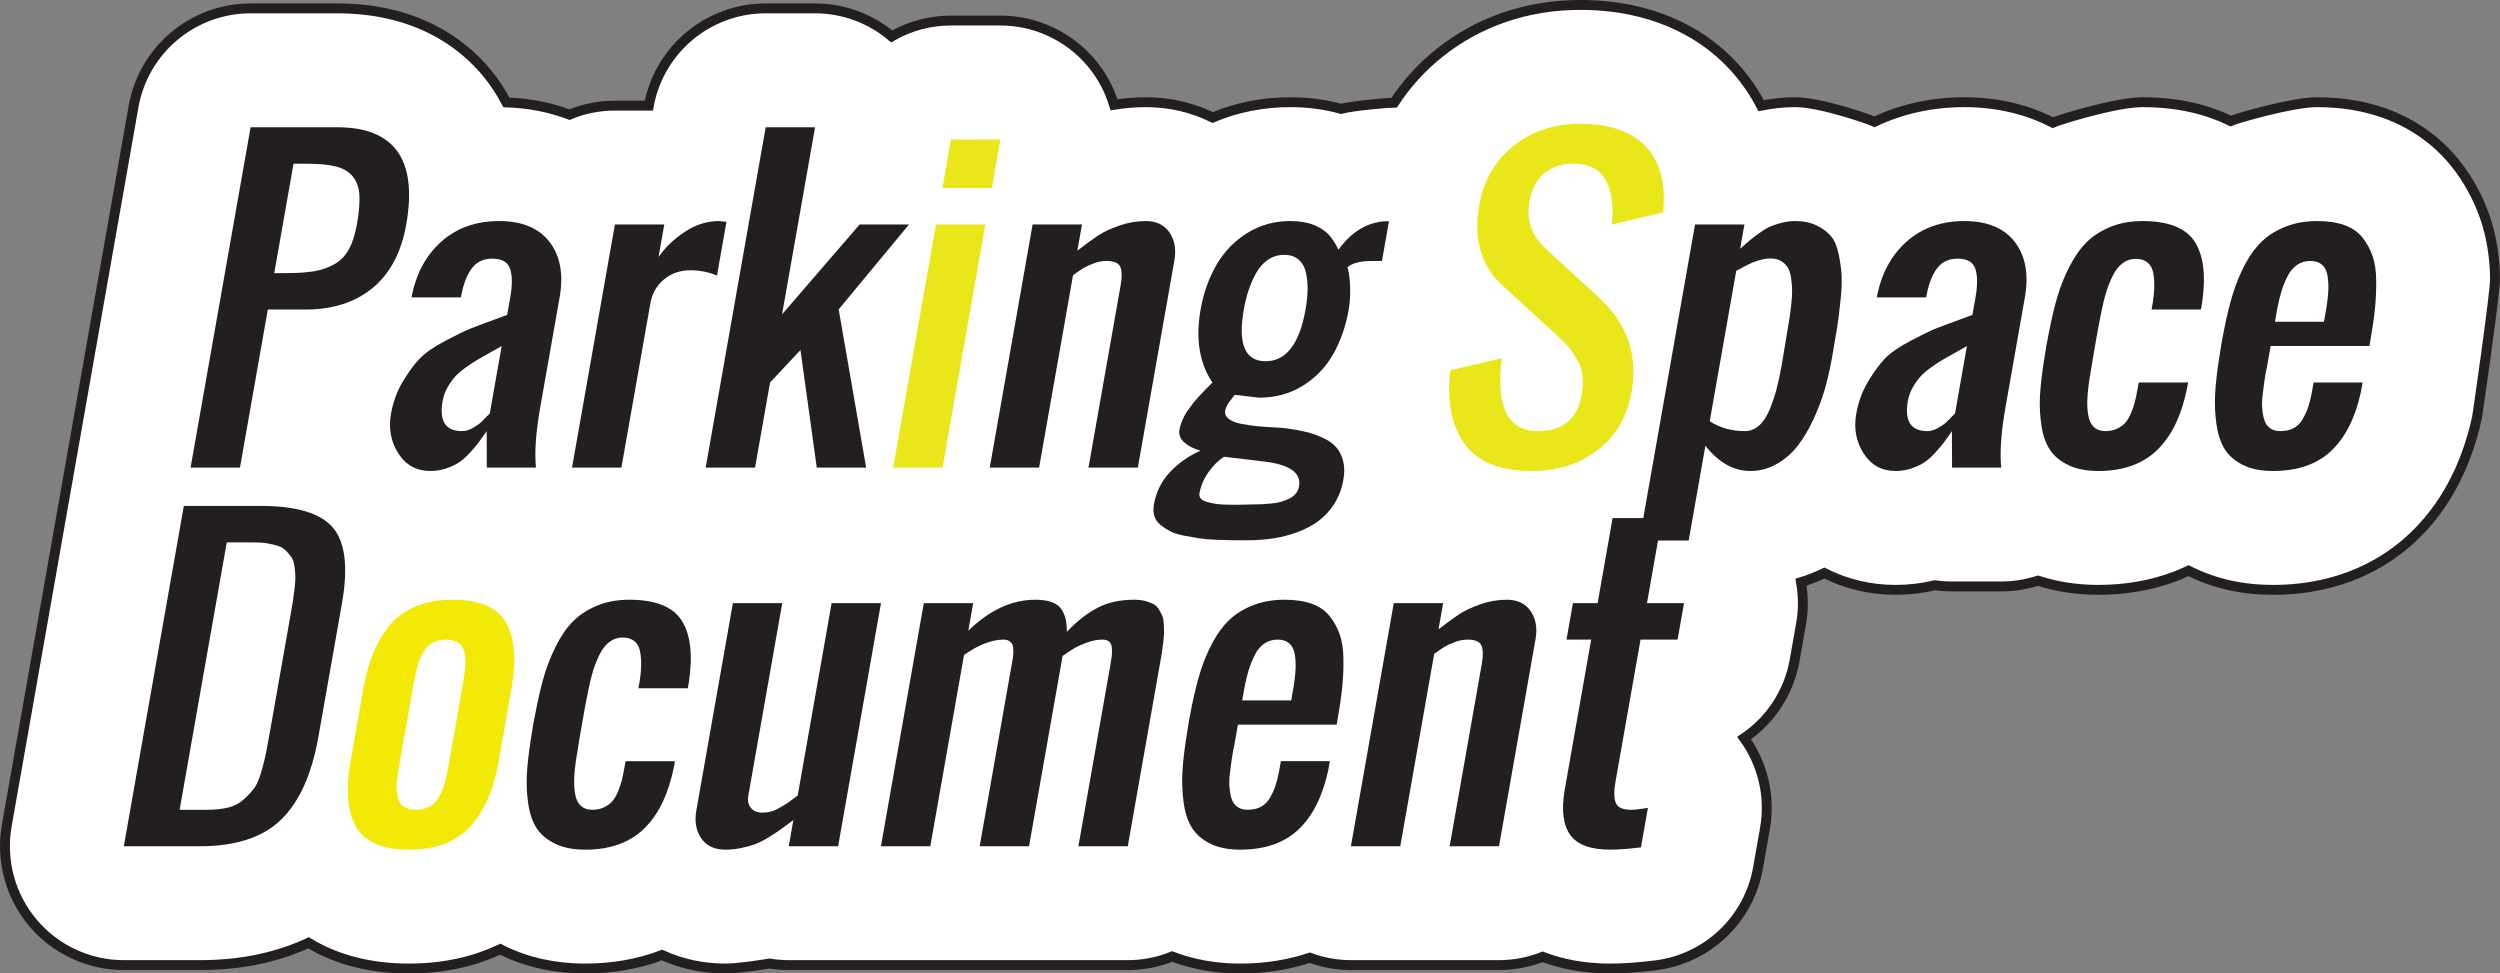
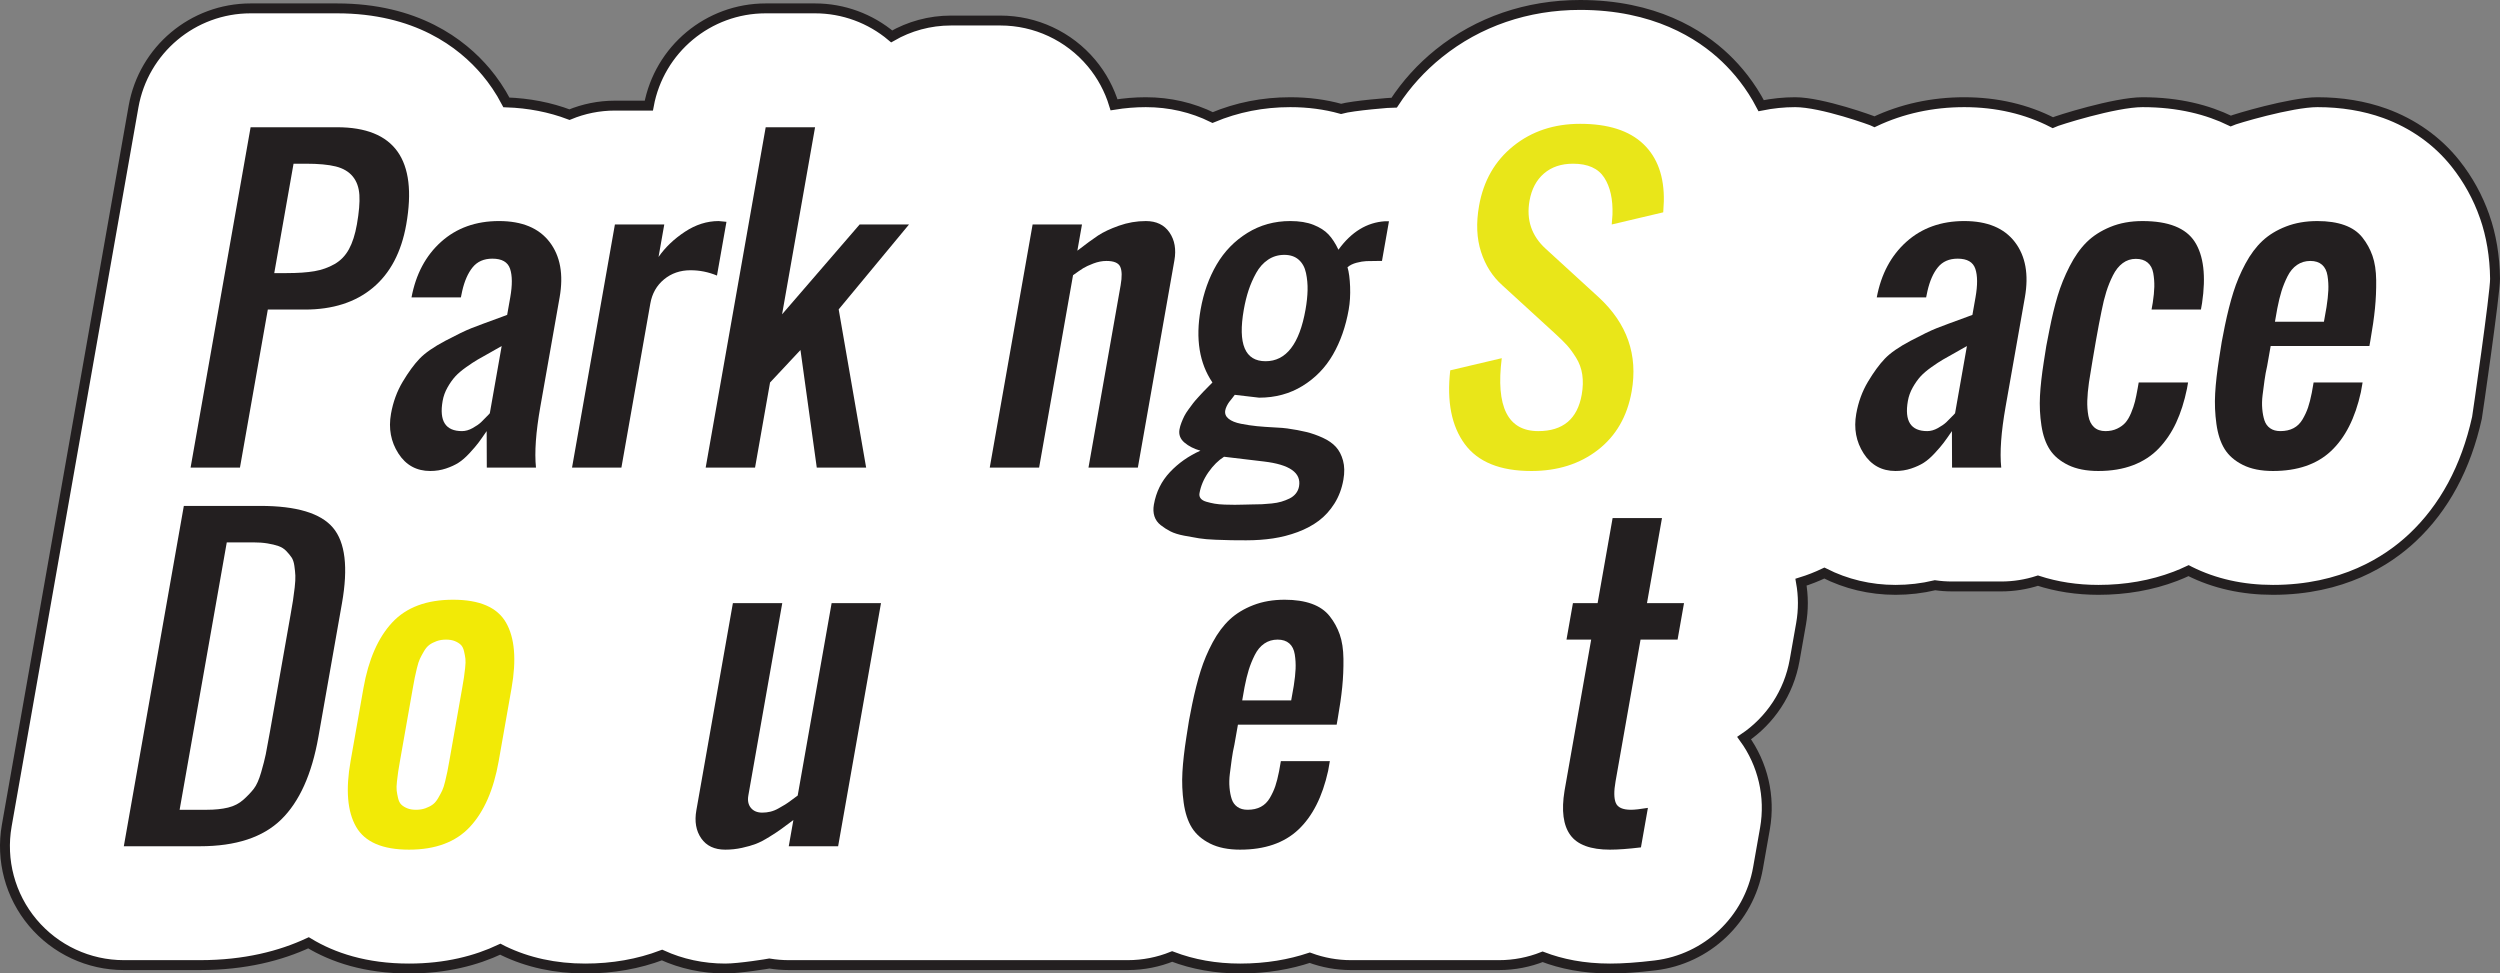
<svg xmlns="http://www.w3.org/2000/svg" id="Layer_1" data-name="Layer 1" version="1.1" viewBox="0 0 757.149 294.828">
  <rect x="0" y="0" width="757.149" height="294.828" fill="#808080" stroke="none" />
  <defs>
    <style>
      .cls-1 {
        fill: #f2ea06;
      }

      .cls-1, .cls-2, .cls-3 {
        stroke-width: 0px;
      }

      .cls-4 {
        fill: #fff;
        stroke: #231f20;
        stroke-miterlimit: 10;
        stroke-width: 3px;
      }

      .cls-2 {
        fill: #231f20;
      }

      .cls-3 {
        fill: #e9e619;
      }
    </style>
  </defs>
  <path class="cls-4" d="M752.502,65.564c-2.038-5.812-5.003-11.197-8.812-16.003-5.455-6.881-12.854-12.149-21.429-15.247-6.202-2.233-13.071-3.365-20.418-3.365-7.956,0-25.024,5.117-26.26,5.691-6.875-3.35-15.641-5.691-26.715-5.691-8.339,0-25.974,5.601-27.177,6.191-7.866-4.045-16.94-6.191-26.79-6.191-9.74,0-18.906,2.02-27.15,5.91-.527-.282-15.975-5.91-24.07-5.91-3.444,0-6.887.363-10.295,1.05-3.212-6.187-7.172-10.936-10.842-14.438-7.69-7.327-21.565-16.062-43.991-16.062-16.049,0-30.844,5.074-42.781,14.672-5.329,4.284-9.851,9.286-13.505,14.88-.532-.023-12.535.903-16.12,1.922-4.812-1.345-9.961-2.024-15.372-2.024-8.297,0-16.169,1.565-23.511,4.646-6.107-3.021-12.975-4.646-20.235-4.646-3.24,0-6.456.271-9.631.784-1.396-4.583-3.695-8.899-6.849-12.656-6.841-8.152-16.937-12.86-27.578-12.86h-14.952c-6.498,0-12.646,1.738-17.964,4.803-6.442-5.434-14.646-8.485-23.205-8.485h-14.952c-17.369,0-32.239,12.4-35.394,29.451h-10.274c-4.846,0-9.496.968-13.753,2.73-5.873-2.225-12.293-3.484-19.106-3.711-1.904-3.644-4.039-6.695-6.139-9.198-7.378-8.792-21.203-19.272-45.169-19.272h-26.166c-17.471,0-32.419,12.544-35.453,29.749L2.047,250.04c-1.848,10.479,1.035,21.239,7.876,29.392,6.84,8.151,16.936,12.859,27.577,12.859h23.07c13.653,0,24.455-2.838,32.864-6.755,7.388,4.479,17.29,7.792,30.44,7.792,11.245,0,20.365-2.413,27.665-5.861.307.156.603.328.913.478,7.378,3.572,15.724,5.383,24.805,5.383,8.287,0,16.112-1.379,23.244-4.088,5.835,2.662,12.323,4.088,19.158,4.088,4.278,0,13.18-1.473,13.369-1.516,1.921.316,3.878.479,5.854.479h102.678c4.729,0,9.269-.925,13.44-2.606,6.303,2.406,13.203,3.644,20.603,3.644,8.107,0,15.094-1.289,21.073-3.275,3.945,1.456,8.154,2.238,12.458,2.238h44.856c4.642,0,9.101-.893,13.21-2.516,5.599,2.143,12.349,3.553,20.424,3.553,3.893,0,8.361-.311,13.663-.95,15.741-1.899,28.387-13.875,31.141-29.49l2.109-11.963c1.707-9.681-.629-19.553-6.31-27.386,7.852-5.311,13.547-13.67,15.294-23.573l1.948-11.043c.744-4.218.72-8.48-.018-12.601,2.417-.745,4.777-1.675,7.067-2.766,6.51,3.308,13.818,5.089,21.559,5.089,4.069,0,8.076-.471,11.96-1.402,1.685.242,3.408.367,5.16.367h14.894c3.812,0,7.559-.605,11.111-1.758,5.671,1.845,11.8,2.793,18.317,2.793,8.315,0,16.163-1.385,23.309-4.109,1.368-.521,2.695-1.103,4.003-1.714.109.056.213.12.322.175,7.487,3.748,15.974,5.648,25.224,5.648,20.985,0,34.541-8.58,42.224-15.784,9.659-9.062,16.242-21.281,19.565-36.318.111-.505,5.529-37.873,5.48-42.124-.085-6.79-1.142-13.128-3.146-18.854Z" />
  <g>
    <path class="cls-2" d="M57.722,141.61l18.175-103.074h26.166c17.443,0,24.435,9.817,20.974,29.45-1.481,8.397-4.857,14.792-10.129,19.183s-12.132,6.586-20.581,6.586h-11.214l-8.438,47.855h-14.952ZM83.059,82.711h3.738c3.388,0,6.194-.191,8.424-.575,2.229-.384,4.263-1.102,6.104-2.157,1.841-1.054,3.293-2.56,4.359-4.515,1.065-1.957,1.865-4.448,2.399-7.478.648-3.682.902-6.663.76-8.944-.145-2.281-.816-4.151-2.02-5.609-1.204-1.456-2.915-2.463-5.133-3.02-2.219-.555-5.236-.834-9.052-.834h-3.738l-5.842,33.132Z" />
    <path class="cls-2" d="M130.313,142.645c-4.167,0-7.389-1.773-9.663-5.321-2.275-3.546-3.021-7.543-2.236-11.992.629-3.566,1.813-6.807,3.554-9.721s3.445-5.243,5.116-6.988c1.67-1.745,4.266-3.546,7.786-5.407,3.521-1.858,6.16-3.134,7.918-3.824,1.757-.691,4.798-1.821,9.125-3.395.748-.268,1.311-.479,1.688-.633l.934-5.291c.655-3.719.639-6.605-.051-8.657-.689-2.051-2.476-3.077-5.356-3.077-2.57,0-4.563.873-5.98,2.618-1.417,1.744-2.476,4.15-3.172,7.218-.113.423-.243,1.056-.392,1.898h-14.952c1.32-7.056,4.316-12.673,8.987-16.854,4.669-4.179,10.509-6.27,17.518-6.27,6.97,0,12.075,2.12,15.32,6.356,3.243,4.237,4.254,9.826,3.03,16.767l-5.843,33.13c-1.352,7.67-1.791,13.805-1.317,18.407h-14.894l-.039-11.044c-1.05,1.534-1.892,2.723-2.527,3.566s-1.53,1.889-2.685,3.134c-1.153,1.248-2.257,2.207-3.31,2.877-1.053.671-2.324,1.256-3.814,1.754-1.489.498-3.072.748-4.745.748ZM139.919,130.566c1.051,0,2.127-.307,3.229-.92,1.101-.613,1.955-1.208,2.562-1.783s1.365-1.342,2.275-2.301c.15-.191.271-.326.362-.402l3.591-20.362c-.697.423-1.845,1.074-3.44,1.955-1.597.883-2.873,1.603-3.826,2.157-.955.557-2.123,1.323-3.501,2.301-1.38.978-2.48,1.919-3.301,2.818-.821.901-1.6,2.005-2.335,3.308-.737,1.305-1.229,2.666-1.479,4.084-1.075,6.097.879,9.146,5.863,9.146Z" />
    <path class="cls-2" d="M173.248,141.61l12.982-73.624h14.952l-1.734,9.835c2.032-2.914,4.689-5.454,7.973-7.621,3.282-2.166,6.696-3.25,10.239-3.25.117,0,.901.078,2.354.23l-2.87,16.277c-2.575-1.073-5.245-1.609-8.009-1.609-3.115,0-5.789.919-8.021,2.76s-3.616,4.277-4.15,7.306l-8.763,49.696h-14.952Z" />
    <path class="cls-2" d="M213.723,141.61l18.175-103.074h14.952l-9.99,56.656,23.487-27.206h14.952l-21.297,25.711,8.314,47.913h-14.952l-4.936-35.604-9.21,9.836-4.544,25.769h-14.952Z" />
-     <path class="cls-3" d="M270.493,141.61l12.982-73.624h14.952l-12.982,73.624h-14.952ZM285.423,56.942l2.596-14.725h14.952l-2.596,14.725h-14.952Z" />
    <path class="cls-2" d="M299.755,141.61l12.982-73.624h14.952l-1.4,7.937c2.571-1.992,4.65-3.517,6.238-4.572,1.588-1.055,3.7-2.051,6.339-2.99s5.359-1.41,8.163-1.41c3.192,0,5.579,1.15,7.158,3.451,1.581,2.301,2.077,5.12,1.489,8.456l-11.065,62.753h-14.952l9.736-55.219c.453-2.568.411-4.438-.121-5.608-.533-1.169-1.93-1.754-4.188-1.754-1.284,0-2.606.259-3.963.776-1.356.519-2.386.998-3.086,1.438-.701.44-1.72,1.141-3.057,2.1l-10.274,58.267h-14.952Z" />
    <path class="cls-2" d="M377.462,163.639c-1.868,0-3.385-.01-4.551-.028-1.164-.02-2.752-.068-4.764-.144-2.011-.077-3.68-.222-5.005-.433-1.326-.21-2.835-.479-4.53-.805-1.694-.326-3.069-.758-4.123-1.294-1.055-.537-2.042-1.17-2.965-1.898s-1.554-1.62-1.895-2.674c-.339-1.056-.395-2.234-.164-3.537.676-3.836,2.295-7.114,4.859-9.837,2.562-2.722,5.641-4.889,9.234-6.499-1.931-.537-3.539-1.352-4.825-2.445-1.287-1.093-1.791-2.424-1.515-3.997.115-.651.314-1.342.599-2.07.284-.728.575-1.39.876-1.985.299-.594.73-1.273,1.294-2.041.563-.767,1.011-1.371,1.343-1.812.33-.44.857-1.054,1.58-1.841.723-.785,1.216-1.322,1.481-1.609.264-.289.773-.806,1.529-1.554.754-.748,1.181-1.179,1.279-1.294-3.957-5.828-5.149-13.191-3.581-22.087.899-5.101,2.518-9.644,4.856-13.633,2.338-3.987,5.442-7.18,9.312-9.577,3.867-2.396,8.197-3.595,12.986-3.595,2.764,0,5.109.384,7.039,1.15,1.928.768,3.44,1.735,4.539,2.905,1.099,1.169,2.101,2.713,3.01,4.63,3.912-5.407,8.624-8.282,14.137-8.628h1.168l-2.119,12.021h-.935c-1.675,0-2.944.021-3.807.058-.864.039-1.846.201-2.948.489-1.102.287-2.019.738-2.75,1.352.438,1.496.701,3.479.79,5.953.09,2.473-.051,4.765-.423,6.874-.906,5.138-2.497,9.683-4.77,13.631-2.273,3.95-5.343,7.114-9.208,9.491-3.865,2.378-8.25,3.566-13.156,3.566l-7.382-.862c-.113.192-.367.526-.762,1.006-.397.479-.71.873-.938,1.179-.229.308-.465.7-.704,1.18-.24.479-.398.931-.473,1.352-.176.997.162,1.841,1.015,2.53.851.69,2.104,1.199,3.761,1.524,1.655.326,3.259.566,4.809.72s3.289.278,5.22.374c1.93.096,3.254.201,3.974.316,2.166.307,4.079.66,5.741,1.063,1.661.403,3.33.988,5.006,1.754,1.675.768,3.002,1.688,3.98,2.762.979,1.074,1.699,2.454,2.161,4.141.462,1.688.5,3.624.114,5.811-.473,2.683-1.373,5.079-2.698,7.189-1.327,2.108-2.909,3.854-4.749,5.233-1.84,1.382-3.969,2.521-6.385,3.423-2.418.9-4.907,1.543-7.466,1.927-2.56.383-5.262.575-8.104.575ZM379.379,152.769c1.052,0,1.999-.021,2.844-.059.843-.038,1.82-.115,2.932-.229,1.109-.115,2.087-.298,2.929-.546.842-.25,1.656-.566,2.445-.949.787-.384,1.432-.892,1.933-1.524s.822-1.353.965-2.157c.724-4.104-2.825-6.615-10.645-7.535l-12.07-1.438c-1.708,1.074-3.276,2.626-4.705,4.658-1.43,2.032-2.339,4.16-2.731,6.385-.108.612.012,1.141.362,1.582.352.44.924.776,1.722,1.006.796.231,1.619.423,2.469.576.849.152,1.873.248,3.073.288,1.2.037,2.229.057,3.085.057s1.863-.02,3.019-.057c1.155-.04,1.946-.058,2.375-.058ZM383.289,109.4c6.229,0,10.264-5.215,12.104-15.646.372-2.109.578-4.056.62-5.839s-.118-3.527-.479-5.233c-.362-1.707-1.098-3.049-2.21-4.027-1.112-.978-2.565-1.467-4.355-1.467-1.831,0-3.474.489-4.932,1.467-1.457.979-2.657,2.32-3.601,4.027-.943,1.706-1.709,3.45-2.296,5.233s-1.065,3.729-1.438,5.839c-1.84,10.431.355,15.646,6.586,15.646Z" />
    <path class="cls-3" d="M463.75,142.645c-9.423,0-16.136-2.723-20.14-8.168-4.005-5.444-5.468-12.884-4.389-22.317l15.602-3.681c-1.857,14.724,1.829,22.087,11.057,22.087,7.477,0,11.863-3.682,13.161-11.043.386-2.187.44-4.209.165-6.069-.276-1.858-.899-3.565-1.871-5.119-.973-1.553-1.883-2.798-2.729-3.738-.848-.939-2.024-2.099-3.533-3.48l-16.094-14.725c-2.96-2.646-5.102-6.011-6.426-10.095-1.324-4.083-1.526-8.732-.607-13.947,1.339-7.593,4.799-13.633,10.38-18.119,5.58-4.486,12.321-6.729,20.227-6.729,8.487,0,14.873,2.042,19.157,6.125,4.282,4.085,6.35,9.865,6.199,17.342-.025.807-.086,1.918-.18,3.337l-15.601,3.682c.075-.652.15-1.63.225-2.934.163-4.678-.665-8.427-2.484-11.245-1.821-2.818-4.97-4.229-9.446-4.229-3.583,0-6.521.988-8.816,2.963s-3.753,4.727-4.375,8.254c-1.021,5.791.615,10.641,4.909,14.552l16.094,14.726c8.567,7.938,11.879,17.428,9.932,28.472-1.332,7.555-4.739,13.459-10.221,17.716s-12.214,6.385-20.195,6.385Z" />
-     <path class="cls-2" d="M496.483,163.697l16.877-95.711h14.952l-1.299,7.361c1.431-1.266,2.42-2.128,2.969-2.588.548-.461,1.48-1.169,2.799-2.128,1.316-.958,2.428-1.629,3.333-2.013.904-.383,2.041-.757,3.41-1.123,1.369-.363,2.755-.546,4.156-.546,2.53,0,4.709.451,6.536,1.353,1.827.9,3.271,1.983,4.334,3.249,1.061,1.266,1.831,3.078,2.312,5.436.479,2.358.773,4.496.884,6.413.109,1.919-.006,4.507-.347,7.766-.341,3.26-.67,5.896-.986,7.909-.315,2.013-.785,4.783-1.407,8.311l-.192,1.094c-.568,3.221-1.281,6.326-2.139,9.318-.858,2.991-1.998,6.03-3.418,9.116-1.421,3.087-3.003,5.762-4.744,8.023-1.743,2.263-3.86,4.113-6.354,5.551-2.492,1.438-5.179,2.157-8.06,2.157-5.062,0-9.597-2.55-13.604-7.65l-5.061,28.702h-14.952ZM528.491,130.566c1.597,0,3.031-.575,4.306-1.726,1.272-1.15,2.34-2.789,3.203-4.918.861-2.128,1.565-4.236,2.108-6.327.543-2.09,1.062-4.533,1.556-7.333l1.597-9.722c.305-1.725.54-3.114.707-4.17.166-1.054.345-2.453.535-4.198.191-1.745.277-3.173.26-4.286-.019-1.111-.124-2.338-.314-3.681-.192-1.342-.521-2.396-.99-3.164-.468-.766-1.133-1.417-1.991-1.955-.86-.536-1.893-.806-3.099-.806-.584,0-1.146.039-1.686.115-.539.077-1.106.201-1.702.374-.595.173-1.089.326-1.482.46-.394.135-.909.354-1.547.662-.639.308-1.097.527-1.373.661-.277.135-.761.394-1.451.776-.69.384-1.121.614-1.289.69l-8.033,45.555c3.074,1.995,6.637,2.991,10.687,2.991Z" />
    <path class="cls-2" d="M574.079,142.645c-4.167,0-7.389-1.773-9.663-5.321-2.275-3.546-3.021-7.543-2.236-11.992.629-3.566,1.813-6.807,3.554-9.721s3.445-5.243,5.116-6.988c1.67-1.745,4.266-3.546,7.786-5.407,3.521-1.858,6.16-3.134,7.918-3.824,1.757-.691,4.798-1.821,9.125-3.395.748-.268,1.311-.479,1.688-.633l.934-5.291c.655-3.719.639-6.605-.051-8.657-.689-2.051-2.476-3.077-5.356-3.077-2.57,0-4.563.873-5.98,2.618-1.417,1.744-2.476,4.15-3.172,7.218-.113.423-.243,1.056-.392,1.898h-14.952c1.32-7.056,4.316-12.673,8.987-16.854,4.669-4.179,10.509-6.27,17.518-6.27,6.97,0,12.075,2.12,15.32,6.356,3.243,4.237,4.254,9.826,3.03,16.767l-5.843,33.13c-1.352,7.67-1.791,13.805-1.317,18.407h-14.894l-.039-11.044c-1.05,1.534-1.892,2.723-2.527,3.566s-1.53,1.889-2.685,3.134c-1.153,1.248-2.257,2.207-3.31,2.877-1.053.671-2.324,1.256-3.814,1.754-1.489.498-3.072.748-4.745.748ZM583.684,130.566c1.051,0,2.127-.307,3.229-.92,1.101-.613,1.955-1.208,2.562-1.783s1.365-1.342,2.275-2.301c.15-.191.271-.326.362-.402l3.591-20.362c-.697.423-1.845,1.074-3.44,1.955-1.597.883-2.873,1.603-3.826,2.157-.955.557-2.123,1.323-3.501,2.301-1.38.978-2.48,1.919-3.301,2.818-.821.901-1.6,2.005-2.335,3.308-.737,1.305-1.229,2.666-1.479,4.084-1.075,6.097.879,9.146,5.863,9.146Z" />
    <path class="cls-2" d="M635.521,142.645c-3.621,0-6.661-.595-9.118-1.783-2.458-1.188-4.316-2.741-5.574-4.659-1.259-1.917-2.112-4.361-2.562-7.333s-.598-5.943-.443-8.916c.154-2.971.541-6.433,1.16-10.382.443-3.183,1.009-6.385,1.693-9.605.767-3.912,1.599-7.362,2.497-10.354.897-2.991,2.104-5.973,3.622-8.945,1.516-2.971,3.23-5.405,5.143-7.304,1.911-1.898,4.305-3.441,7.183-4.631,2.876-1.188,6.126-1.783,9.747-1.783,7.864,0,13.142,2.091,15.832,6.27,2.688,4.181,3.428,10.373,2.214,18.579l-.345,1.956h-14.952l.365-2.071c.285-1.841.442-3.451.472-4.831.029-1.382-.077-2.762-.32-4.142-.244-1.381-.816-2.444-1.716-3.193-.9-.747-2.089-1.121-3.568-1.121-1.48,0-2.803.432-3.967,1.295-1.165.862-2.151,2.1-2.961,3.709-.811,1.611-1.481,3.271-2.016,4.977-.535,1.706-1.019,3.672-1.449,5.895-.994,4.755-2.259,11.927-3.793,21.513-.295,2.108-.465,3.96-.512,5.551-.047,1.592.062,3.126.328,4.601.265,1.478.832,2.618,1.703,3.423.87.806,2.025,1.208,3.467,1.208,1.323,0,2.506-.249,3.549-.748,1.041-.497,1.88-1.111,2.514-1.84.635-.728,1.206-1.706,1.715-2.935.509-1.226.894-2.366,1.159-3.422.263-1.054.537-2.387.821-3.997l.314-1.783h14.952l-.335,1.898c-.8,3.873-1.891,7.296-3.271,10.267-1.381,2.973-3.135,5.57-5.259,7.794-2.125,2.224-4.721,3.922-7.789,5.09-3.067,1.17-6.568,1.755-10.501,1.755Z" />
    <path class="cls-2" d="M688.379,142.645c-3.621,0-6.658-.614-9.108-1.841-2.451-1.227-4.29-2.827-5.519-4.803-1.229-1.974-2.059-4.505-2.487-7.593-.43-3.086-.557-6.173-.382-9.26.174-3.087.584-6.682,1.229-10.785.451-3.221,1.02-6.441,1.704-9.664.793-3.833,1.655-7.236,2.589-10.209.933-2.971,2.151-5.857,3.658-8.657,1.506-2.798,3.226-5.099,5.16-6.902,1.933-1.801,4.31-3.249,7.132-4.342,2.82-1.094,5.983-1.64,9.487-1.64,3.192,0,5.933.412,8.222,1.236,2.287.825,4.092,2.071,5.414,3.739s2.339,3.519,3.052,5.551c.712,2.033,1.085,4.496,1.121,7.391.034,2.896-.089,5.743-.368,8.542-.279,2.8-.74,6.021-1.383,9.663l-.304,1.726h-29.903l-.649,3.682c-.088.498-.227,1.285-.416,2.358-.328,1.418-.597,2.885-.805,4.399-.209,1.516-.403,3.001-.582,4.458-.179,1.458-.21,2.848-.093,4.17.117,1.323.341,2.483.672,3.48.329.997.902,1.783,1.716,2.358.812.575,1.843.862,3.089.862,1.558,0,2.895-.297,4.013-.892,1.116-.594,2.022-1.485,2.72-2.674.696-1.189,1.246-2.378,1.651-3.566.403-1.188.783-2.685,1.142-4.486l.548-3.106h14.835l-.518,2.933c-1.736,7.861-4.751,13.805-9.044,17.832-4.292,4.025-10.156,6.039-17.593,6.039ZM688.991,97.434h14.835l.781-4.429c.306-1.955.489-3.661.552-5.119.062-1.456-.021-2.913-.251-4.371-.229-1.457-.784-2.568-1.66-3.336-.878-.767-2.056-1.15-3.535-1.15-1.519,0-2.865.403-4.039,1.208s-2.137,1.966-2.892,3.479c-.754,1.516-1.356,3.002-1.808,4.458-.452,1.458-.877,3.202-1.273,5.234l-.71,4.025Z" />
    <path class="cls-2" d="M37.5,256.292l18.175-103.074h23.188c10.94,0,18.271,2.206,21.991,6.615,3.72,4.41,4.626,12.021,2.72,22.835l-7.141,40.494c-1.994,11.312-5.755,19.662-11.279,25.049-5.526,5.388-13.72,8.081-24.583,8.081h-23.07ZM54.399,245.249h8.235c2.453,0,4.595-.221,6.424-.662,1.83-.44,3.393-1.245,4.69-2.416,1.296-1.169,2.349-2.281,3.158-3.336.808-1.054,1.534-2.692,2.181-4.917.645-2.224,1.114-4.056,1.407-5.493.291-1.438.706-3.671,1.24-6.702.176-.996.308-1.743.396-2.242l5.842-33.131c.331-1.879.584-3.375.762-4.486.176-1.111.349-2.426.519-3.94s.235-2.713.196-3.595-.138-1.869-.296-2.962c-.156-1.094-.444-1.946-.861-2.561-.419-.612-.947-1.255-1.589-1.926-.64-.672-1.43-1.17-2.364-1.496-.936-.326-2.047-.594-3.333-.806-1.287-.21-2.748-.316-4.383-.316h-7.943l-14.28,80.987Z" />
    <path class="cls-1" d="M142.321,250.425c-4.277,4.601-10.426,6.902-18.446,6.902-8.021,0-13.359-2.302-16.013-6.902-2.654-4.602-3.217-11.235-1.688-19.902l3.895-22.087c1.527-8.666,4.43-15.3,8.707-19.901,4.276-4.602,10.426-6.902,18.447-6.902,8.021,0,13.357,2.301,16.012,6.902s3.217,11.235,1.689,19.901l-3.895,22.087c-1.528,8.667-4.431,15.301-8.708,19.902ZM123.311,244.788c.744.308,1.643.461,2.693.461,1.052,0,2.003-.153,2.855-.461.852-.306,1.58-.68,2.184-1.121.604-.44,1.156-1.093,1.659-1.955.502-.863.907-1.62,1.218-2.272.31-.651.611-1.591.906-2.818.293-1.228.513-2.194.658-2.905.144-.709.341-1.772.592-3.192l3.895-22.087c.25-1.418.428-2.482.534-3.192.104-.709.227-1.677.366-2.904.138-1.227.167-2.166.087-2.818s-.218-1.41-.416-2.272-.521-1.515-.97-1.955-1.044-.814-1.788-1.122c-.744-.307-1.642-.46-2.693-.46-1.051,0-2.003.153-2.855.46-.852.308-1.58.682-2.183,1.122-.604.44-1.156,1.093-1.659,1.955s-.909,1.62-1.219,2.272-.611,1.592-.905,2.818c-.295,1.228-.515,2.195-.658,2.904-.146.71-.342,1.774-.592,3.192l-3.895,22.087c-.251,1.42-.43,2.483-.534,3.192-.106.711-.229,1.678-.366,2.905-.139,1.228-.168,2.167-.088,2.818.079.652.218,1.409.417,2.272.198.862.521,1.515.97,1.955.447.441,1.043.815,1.787,1.121Z" />
-     <path class="cls-2" d="M177.258,257.328c-3.621,0-6.661-.596-9.118-1.784-2.459-1.188-4.316-2.74-5.574-4.658-1.259-1.917-2.112-4.361-2.562-7.333s-.598-5.943-.443-8.917c.154-2.971.541-6.432,1.16-10.382.443-3.182,1.009-6.385,1.693-9.605.767-3.911,1.599-7.362,2.496-10.353.898-2.991,2.105-5.973,3.623-8.945,1.516-2.971,3.23-5.406,5.142-7.305,1.912-1.898,4.306-3.44,7.184-4.631,2.876-1.188,6.126-1.782,9.747-1.782,7.864,0,13.142,2.091,15.832,6.27,2.688,4.181,3.428,10.373,2.214,18.578l-.345,1.956h-14.952l.365-2.07c.285-1.841.442-3.452.472-4.832.029-1.381-.077-2.761-.32-4.141-.244-1.381-.816-2.445-1.716-3.193-.9-.747-2.089-1.121-3.568-1.121-1.48,0-2.803.432-3.967,1.294-1.165.863-2.151,2.1-2.961,3.71-.811,1.61-1.481,3.27-2.016,4.976-.535,1.706-1.019,3.672-1.449,5.896-.994,4.755-2.259,11.927-3.793,21.512-.295,2.109-.465,3.961-.512,5.552-.047,1.592.062,3.125.328,4.601.265,1.478.832,2.618,1.703,3.423.87.805,2.025,1.208,3.467,1.208,1.323,0,2.506-.249,3.549-.748,1.041-.497,1.88-1.112,2.514-1.84.635-.729,1.206-1.706,1.715-2.935.508-1.227.894-2.367,1.159-3.422.263-1.054.537-2.387.821-3.998l.314-1.783h14.952l-.335,1.898c-.8,3.873-1.891,7.296-3.271,10.267-1.382,2.973-3.135,5.57-5.259,7.794-2.125,2.225-4.721,3.922-7.789,5.091-3.067,1.169-6.568,1.755-10.501,1.755Z" />
    <path class="cls-2" d="M219.66,257.328c-3.271,0-5.697-1.141-7.281-3.423-1.583-2.281-2.077-5.109-1.482-8.484l11.065-62.753h14.952l-10.274,58.267c-.271,1.534-.014,2.781.771,3.739.785.959,1.937,1.438,3.455,1.438.817,0,1.632-.095,2.445-.287.812-.191,1.641-.527,2.484-1.007s1.505-.863,1.984-1.15c.479-.288,1.179-.776,2.098-1.467.92-.69,1.49-1.111,1.713-1.266l10.274-58.267h14.952l-12.982,73.624h-14.952l1.399-7.937c-1.702,1.265-2.945,2.185-3.728,2.76-.783.575-1.961,1.353-3.536,2.33-1.574.978-2.936,1.688-4.083,2.128-1.149.441-2.554.843-4.214,1.208-1.662.364-3.349.547-5.062.547Z" />
-     <path class="cls-2" d="M266.801,256.292l12.982-73.624h14.952l-1.471,8.341c6.436-6.251,13.197-9.376,20.285-9.376,3.582,0,6.072.776,7.474,2.329,1.4,1.553,2.094,4.018,2.084,7.392,3.014-3.183,6.087-5.598,9.221-7.247,3.133-1.648,6.861-2.474,11.184-2.474,1.245,0,2.343.125,3.292.374.949.25,1.762.546,2.441.892.679.345,1.238.872,1.678,1.582.438.709.791,1.361,1.057,1.955.266.595.426,1.448.483,2.56.057,1.113.08,2.033.068,2.761-.012.729-.104,1.803-.276,3.222-.172,1.418-.329,2.53-.471,3.336-.143.805-.355,2.013-.64,3.623-.061.345-.108.614-.142.806l-9.442,53.55h-14.952l9.473-53.723c.034-.191.088-.497.162-.921.224-1.265.376-2.242.459-2.933.082-.689.096-1.485.042-2.387-.056-.9-.319-1.562-.79-1.984-.471-.421-1.154-.633-2.049-.633-1.519,0-3.089.297-4.712.892-1.624.595-2.904,1.17-3.839,1.726-.937.557-2.114,1.332-3.535,2.329l-10.162,57.634h-14.952l9.422-53.436c.041-.229.102-.575.183-1.034.189-1.073.331-1.879.426-2.416s.15-1.237.166-2.1c.015-.862-.056-1.504-.216-1.927-.159-.422-.461-.806-.906-1.15-.446-.346-1.039-.518-1.778-.518-3.66,0-7.672,1.553-12.035,4.658l-10.213,57.922h-14.952Z" />
    <path class="cls-2" d="M375.603,257.328c-3.621,0-6.658-.614-9.108-1.841-2.451-1.227-4.29-2.827-5.52-4.803-1.229-1.975-2.058-4.506-2.487-7.593-.429-3.086-.556-6.174-.381-9.261.174-3.086.584-6.681,1.229-10.784.451-3.222,1.02-6.442,1.704-9.664.793-3.833,1.655-7.237,2.589-10.21.933-2.971,2.151-5.856,3.658-8.656,1.505-2.799,3.226-5.099,5.159-6.902,1.934-1.801,4.311-3.25,7.132-4.342,2.821-1.094,5.984-1.64,9.488-1.64,3.192,0,5.933.412,8.222,1.236,2.287.825,4.092,2.07,5.414,3.739,1.322,1.668,2.339,3.518,3.052,5.55.712,2.033,1.085,4.496,1.12,7.392s-.088,5.743-.367,8.542c-.279,2.8-.74,6.021-1.383,9.663l-.304,1.726h-29.903l-.649,3.682c-.088.498-.227,1.284-.416,2.357-.328,1.419-.597,2.886-.805,4.4-.209,1.516-.403,3.001-.582,4.458-.179,1.458-.21,2.848-.093,4.17.117,1.323.341,2.482.671,3.48.33.997.903,1.783,1.717,2.357.812.575,1.843.863,3.089.863,1.558,0,2.895-.297,4.013-.892,1.116-.595,2.022-1.486,2.72-2.675.695-1.188,1.246-2.377,1.651-3.566.403-1.188.783-2.684,1.142-4.486l.548-3.106h14.835l-.518,2.934c-1.736,7.861-4.752,13.805-9.044,17.831s-10.156,6.04-17.593,6.04ZM376.216,212.117h14.835l.781-4.429c.306-1.955.489-3.661.552-5.119.062-1.456-.021-2.913-.251-4.371-.23-1.457-.784-2.568-1.66-3.336-.878-.767-2.057-1.15-3.536-1.15-1.519,0-2.864.402-4.038,1.208-1.174.805-2.138,1.966-2.892,3.479-.755,1.516-1.356,3.001-1.808,4.457-.452,1.458-.877,3.203-1.273,5.235l-.71,4.025Z" />
-     <path class="cls-2" d="M409.135,256.292l12.982-73.624h14.952l-1.4,7.938c2.571-1.993,4.65-3.518,6.238-4.572s3.7-2.051,6.339-2.991c2.639-.939,5.359-1.409,8.163-1.409,3.192,0,5.579,1.149,7.158,3.451,1.581,2.301,2.077,5.119,1.489,8.456l-11.065,62.752h-14.952l9.736-55.218c.453-2.568.411-4.438-.121-5.608-.533-1.169-1.931-1.754-4.188-1.754-1.284,0-2.605.259-3.962.776s-2.386.998-3.086,1.438c-.701.44-1.72,1.141-3.058,2.1l-10.273,58.266h-14.952Z" />
    <path class="cls-2" d="M487.625,257.328c-5.88,0-9.894-1.477-12.039-4.43-2.146-2.951-2.732-7.42-1.754-13.401l8.072-45.785h-7.476l1.948-11.044h7.476l4.543-25.769h14.952l-4.543,25.769h11.214l-1.948,11.044h-11.214l-7.575,42.966c-.521,2.954-.495,5.119.08,6.501.574,1.38,2.106,2.07,4.599,2.07,1.09,0,2.798-.191,5.125-.575l-2.109,11.964c-3.819.46-6.937.69-9.351.69Z" />
  </g>
</svg>